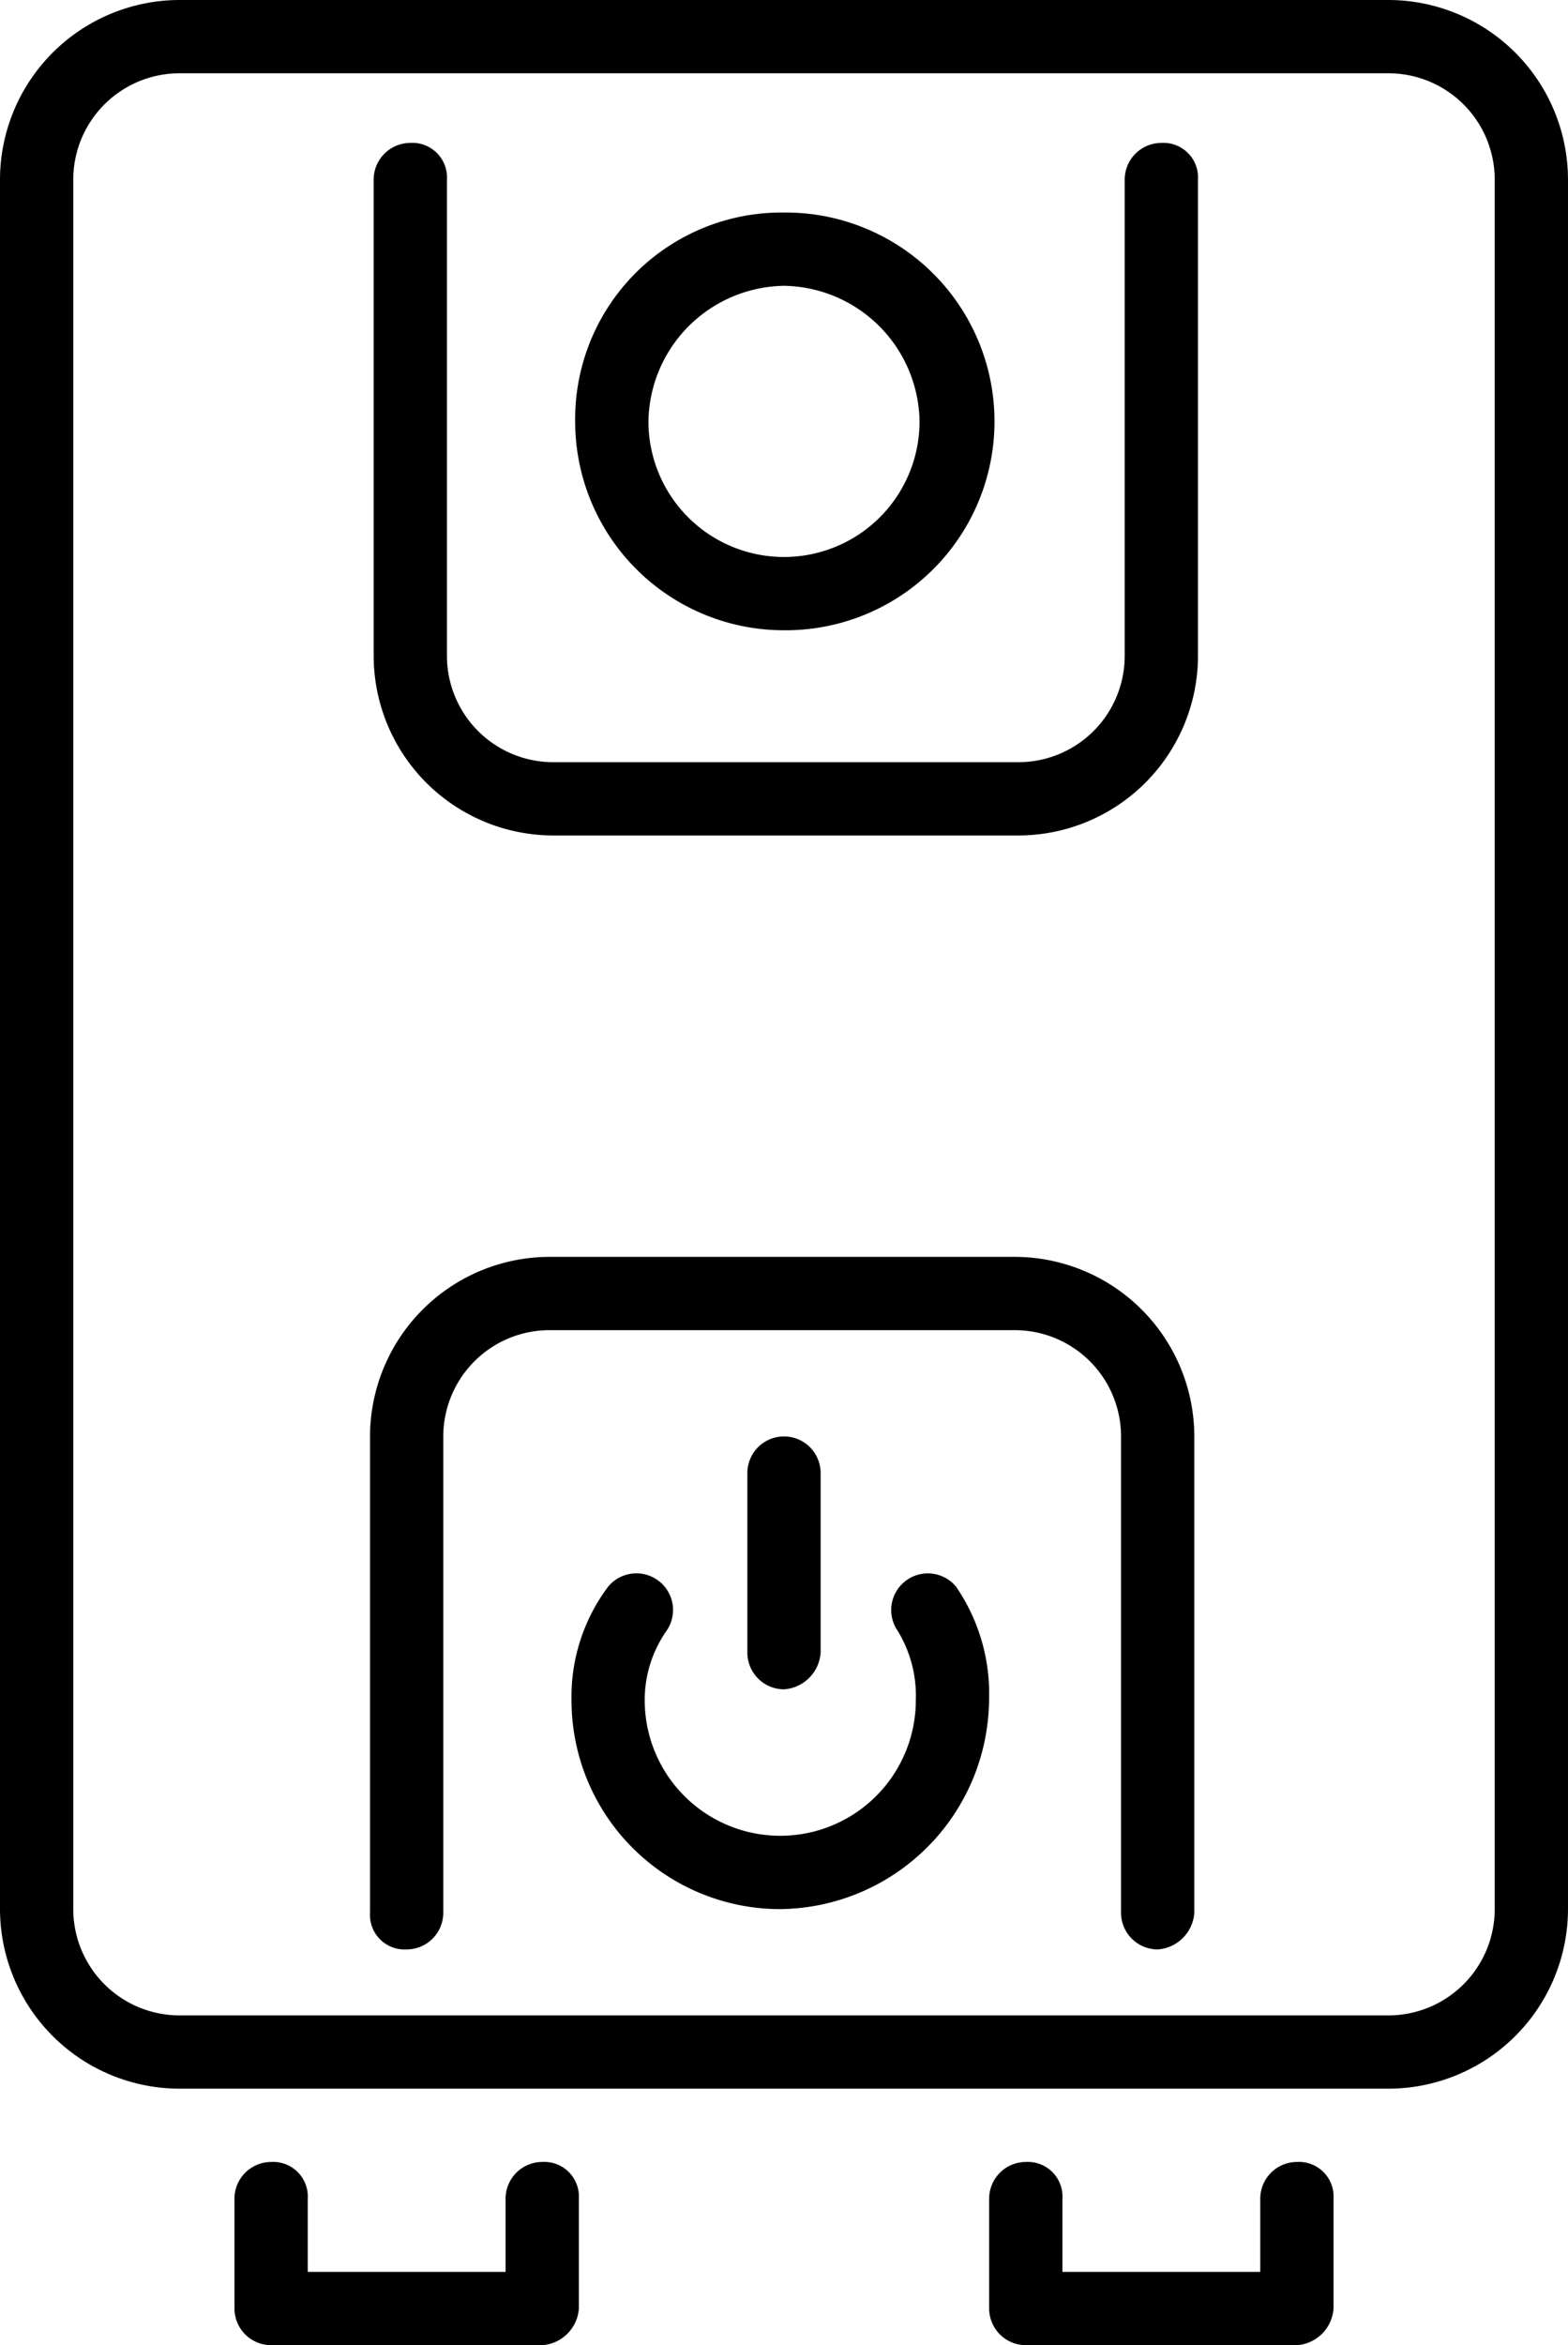
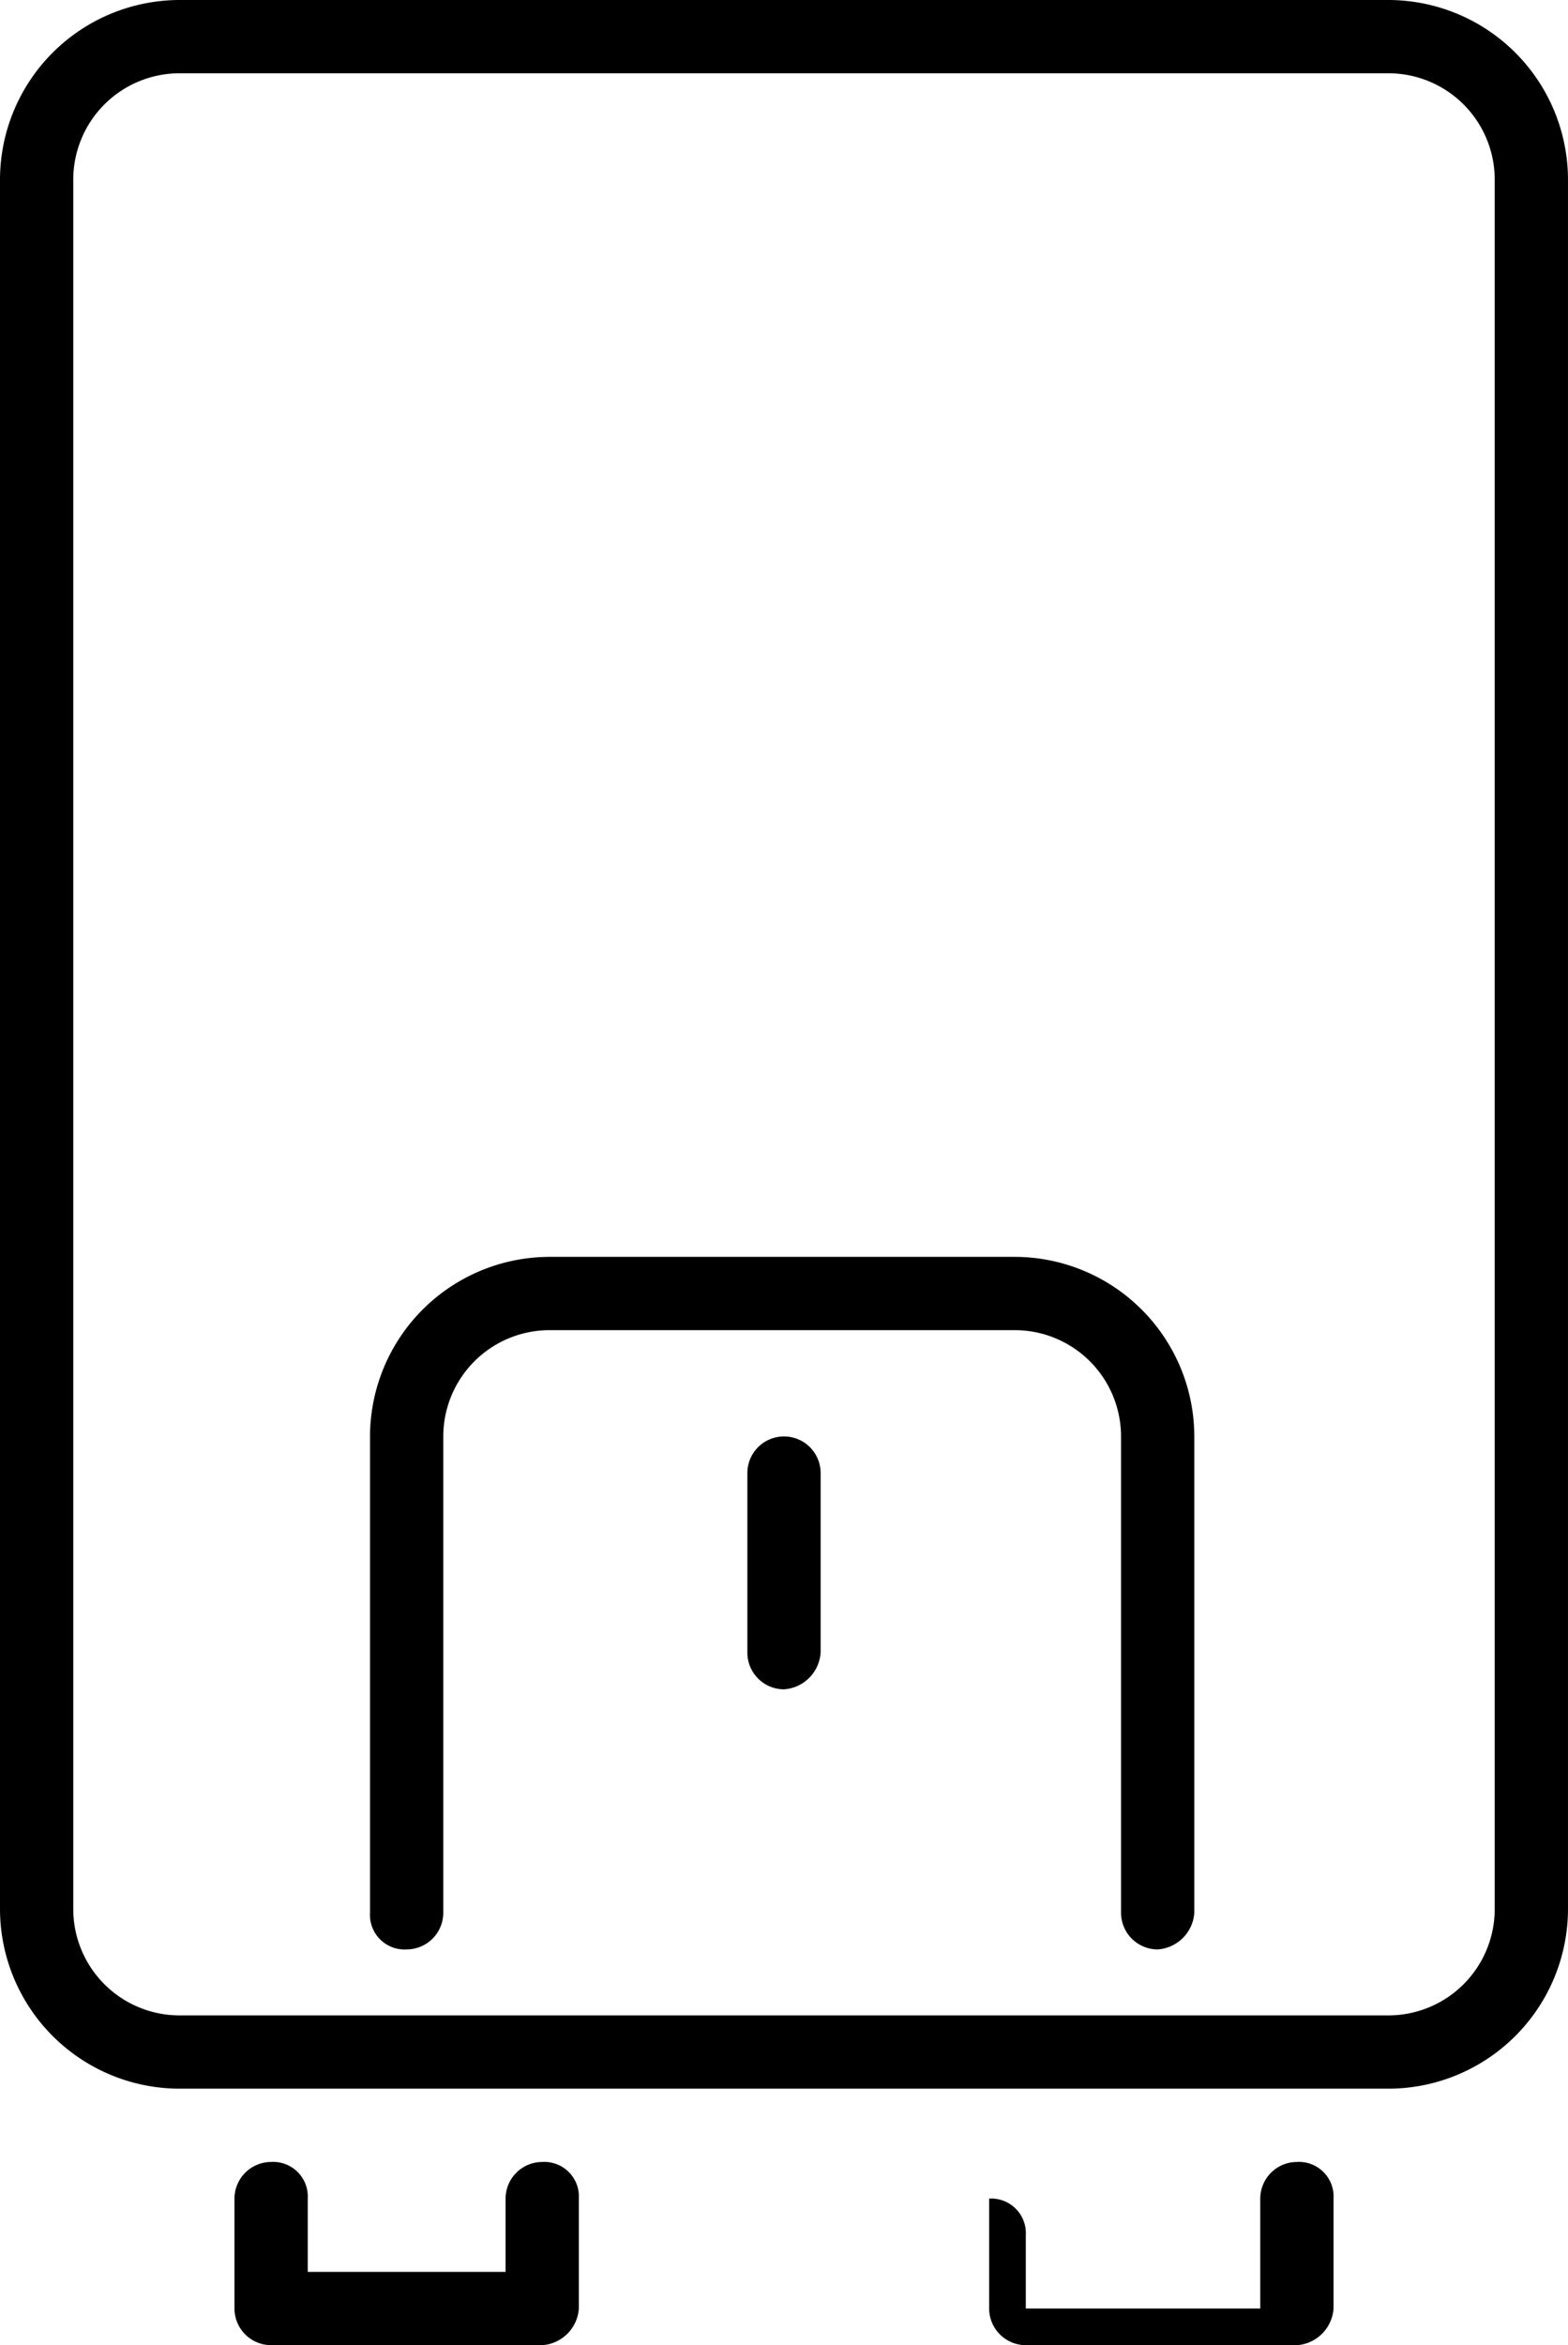
<svg xmlns="http://www.w3.org/2000/svg" width="117.832" height="176.197" viewBox="0 0 117.832 176.197">
  <g transform="translate(-11.6 -1)">
    <g transform="translate(29.22 163.431)">
      <path d="M41.126,73.765H20.753A2.759,2.759,0,0,1,18,71.012V62.753A2.759,2.759,0,0,1,20.753,60a2.6,2.6,0,0,1,2.753,2.753v5.506H38.373V62.753A2.759,2.759,0,0,1,41.126,60a2.6,2.6,0,0,1,2.753,2.753v8.259A2.961,2.961,0,0,1,41.126,73.765Z" transform="translate(-18 -60)" />
    </g>
    <g transform="translate(85.933 163.431)">
-       <path d="M61.726,73.765H41.353A2.759,2.759,0,0,1,38.6,71.012V62.753A2.759,2.759,0,0,1,41.353,60a2.6,2.6,0,0,1,2.753,2.753v5.506H58.973V62.753A2.759,2.759,0,0,1,61.726,60a2.6,2.6,0,0,1,2.753,2.753v8.259A2.961,2.961,0,0,1,61.726,73.765Z" transform="translate(-38.6 -60)" />
+       <path d="M61.726,73.765H41.353A2.759,2.759,0,0,1,38.6,71.012V62.753a2.6,2.6,0,0,1,2.753,2.753v5.506H58.973V62.753A2.759,2.759,0,0,1,61.726,60a2.6,2.6,0,0,1,2.753,2.753v8.259A2.961,2.961,0,0,1,61.726,73.765Z" transform="translate(-38.6 -60)" />
    </g>
    <g transform="translate(11.6 1)">
      <path d="M115.942,157.925H25.09a13.512,13.512,0,0,1-13.49-13.49V14.49A13.512,13.512,0,0,1,25.09,1h90.851a13.512,13.512,0,0,1,13.49,13.49V144.435A13.512,13.512,0,0,1,115.942,157.925ZM25.09,6.506a7.99,7.99,0,0,0-7.984,7.984V144.435a7.99,7.99,0,0,0,7.984,7.984h90.851a7.99,7.99,0,0,0,7.984-7.984V14.49a7.99,7.99,0,0,0-7.984-7.984Z" transform="translate(-11.6 -1)" />
    </g>
    <g transform="translate(39.406 95.43)">
      <path d="M80.891,87.333a2.759,2.759,0,0,1-2.753-2.753V48.79a7.99,7.99,0,0,0-7.984-7.984H35.19a7.99,7.99,0,0,0-7.984,7.984V84.58a2.759,2.759,0,0,1-2.753,2.753A2.6,2.6,0,0,1,21.7,84.58V48.79A13.512,13.512,0,0,1,35.19,35.3H70.154a13.512,13.512,0,0,1,13.49,13.49V84.58A2.961,2.961,0,0,1,80.891,87.333Z" transform="translate(-21.7 -35.3)" />
    </g>
    <g transform="translate(39.681 11.737)">
-       <path d="M70.254,56.933H35.29A13.512,13.512,0,0,1,21.8,43.443V7.653A2.759,2.759,0,0,1,24.553,4.9a2.6,2.6,0,0,1,2.753,2.753v35.79a7.99,7.99,0,0,0,7.984,7.984H70.254a7.99,7.99,0,0,0,7.984-7.984V7.653A2.759,2.759,0,0,1,80.991,4.9a2.6,2.6,0,0,1,2.753,2.753v35.79A13.512,13.512,0,0,1,70.254,56.933Z" transform="translate(-21.8 -4.9)" />
-     </g>
+       </g>
    <g transform="translate(54.823 16.968)">
-       <path d="M42.993,38.185A15.685,15.685,0,0,1,27.3,22.493,15.513,15.513,0,0,1,42.993,6.8a15.693,15.693,0,1,1,0,31.385Zm0-25.879A10.344,10.344,0,0,0,32.806,22.493a10.186,10.186,0,0,0,20.373,0A10.344,10.344,0,0,0,42.993,12.306Z" transform="translate(-27.3 -6.8)" />
-     </g>
+       </g>
    <g transform="translate(54.548 119.177)">
-       <path d="M42.893,69.183A15.685,15.685,0,0,1,27.2,53.491a13.757,13.757,0,0,1,2.753-8.535,2.753,2.753,0,0,1,4.4,3.3,9.064,9.064,0,0,0-1.652,5.231,10.186,10.186,0,0,0,20.373,0A9.344,9.344,0,0,0,51.7,48.26a2.753,2.753,0,0,1,4.4-3.3,14.226,14.226,0,0,1,2.478,8.535A15.865,15.865,0,0,1,42.893,69.183Z" transform="translate(-27.2 -43.926)" />
-     </g>
+       </g>
    <g transform="translate(67.763 108.921)">
      <path d="M34.753,59.2A2.759,2.759,0,0,1,32,56.443V42.953a2.753,2.753,0,0,1,5.506,0v13.49A2.961,2.961,0,0,1,34.753,59.2Z" transform="translate(-32 -40.2)" />
    </g>
  </g>
</svg>